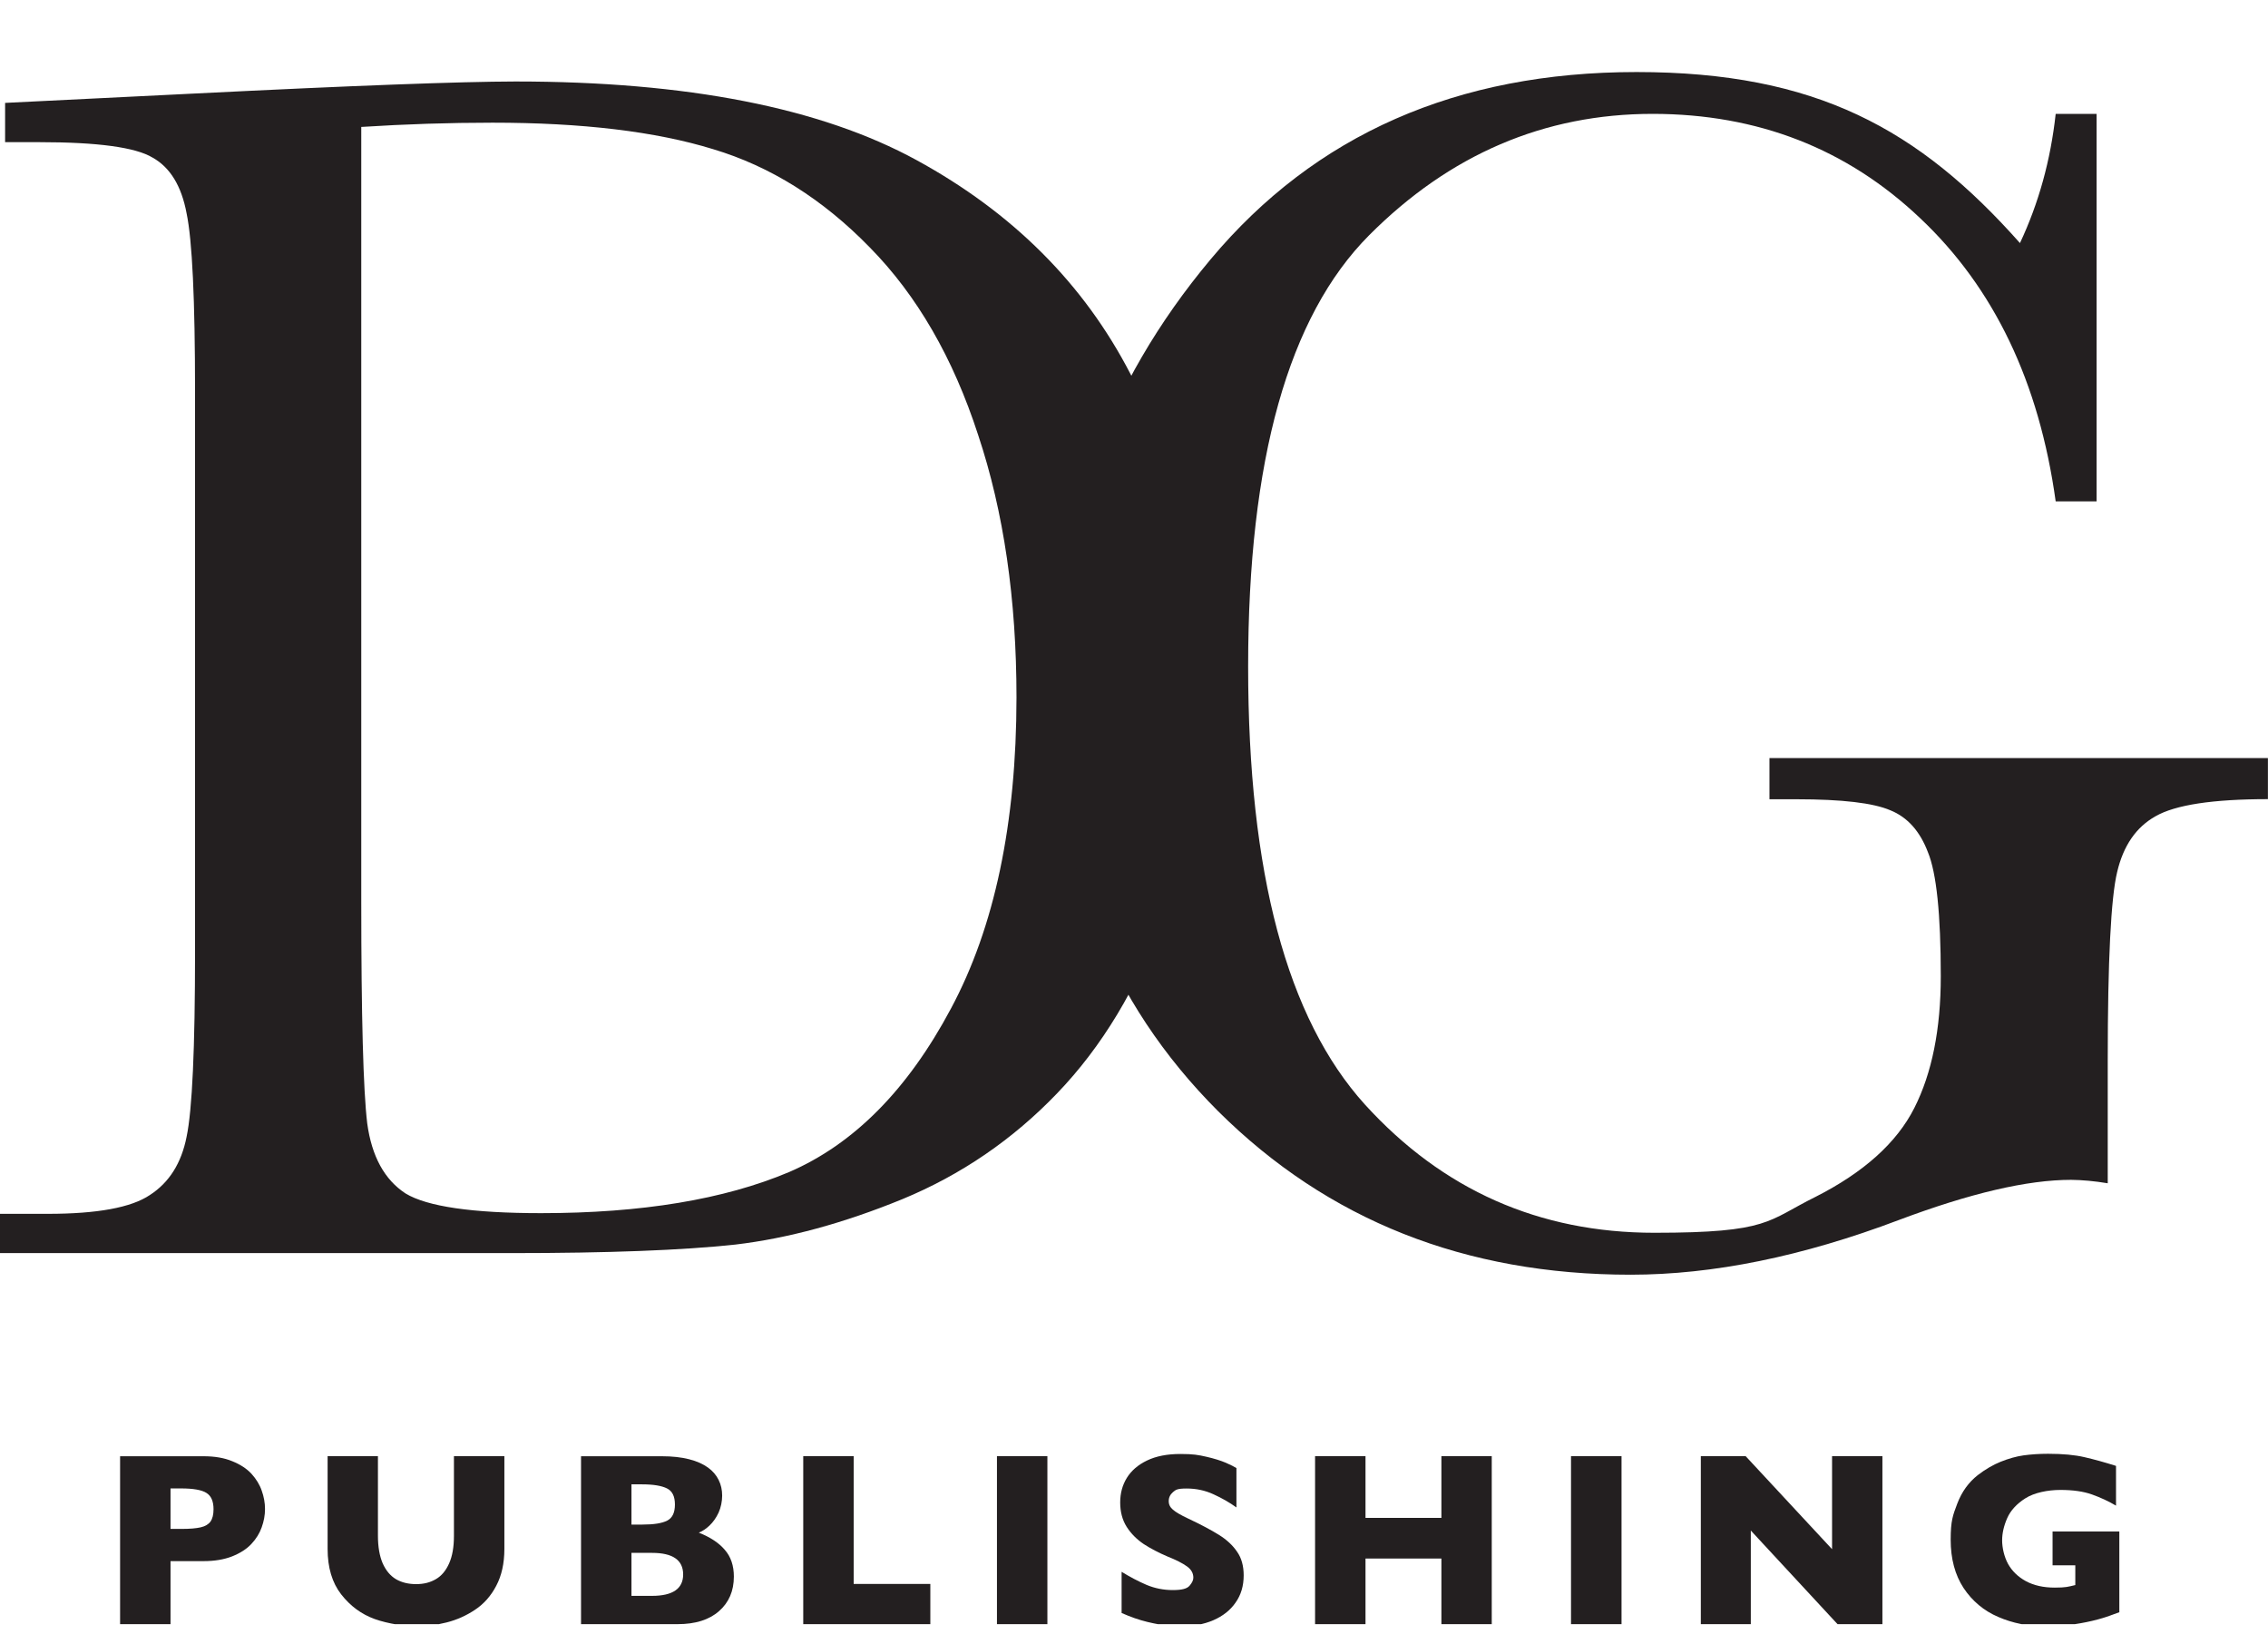
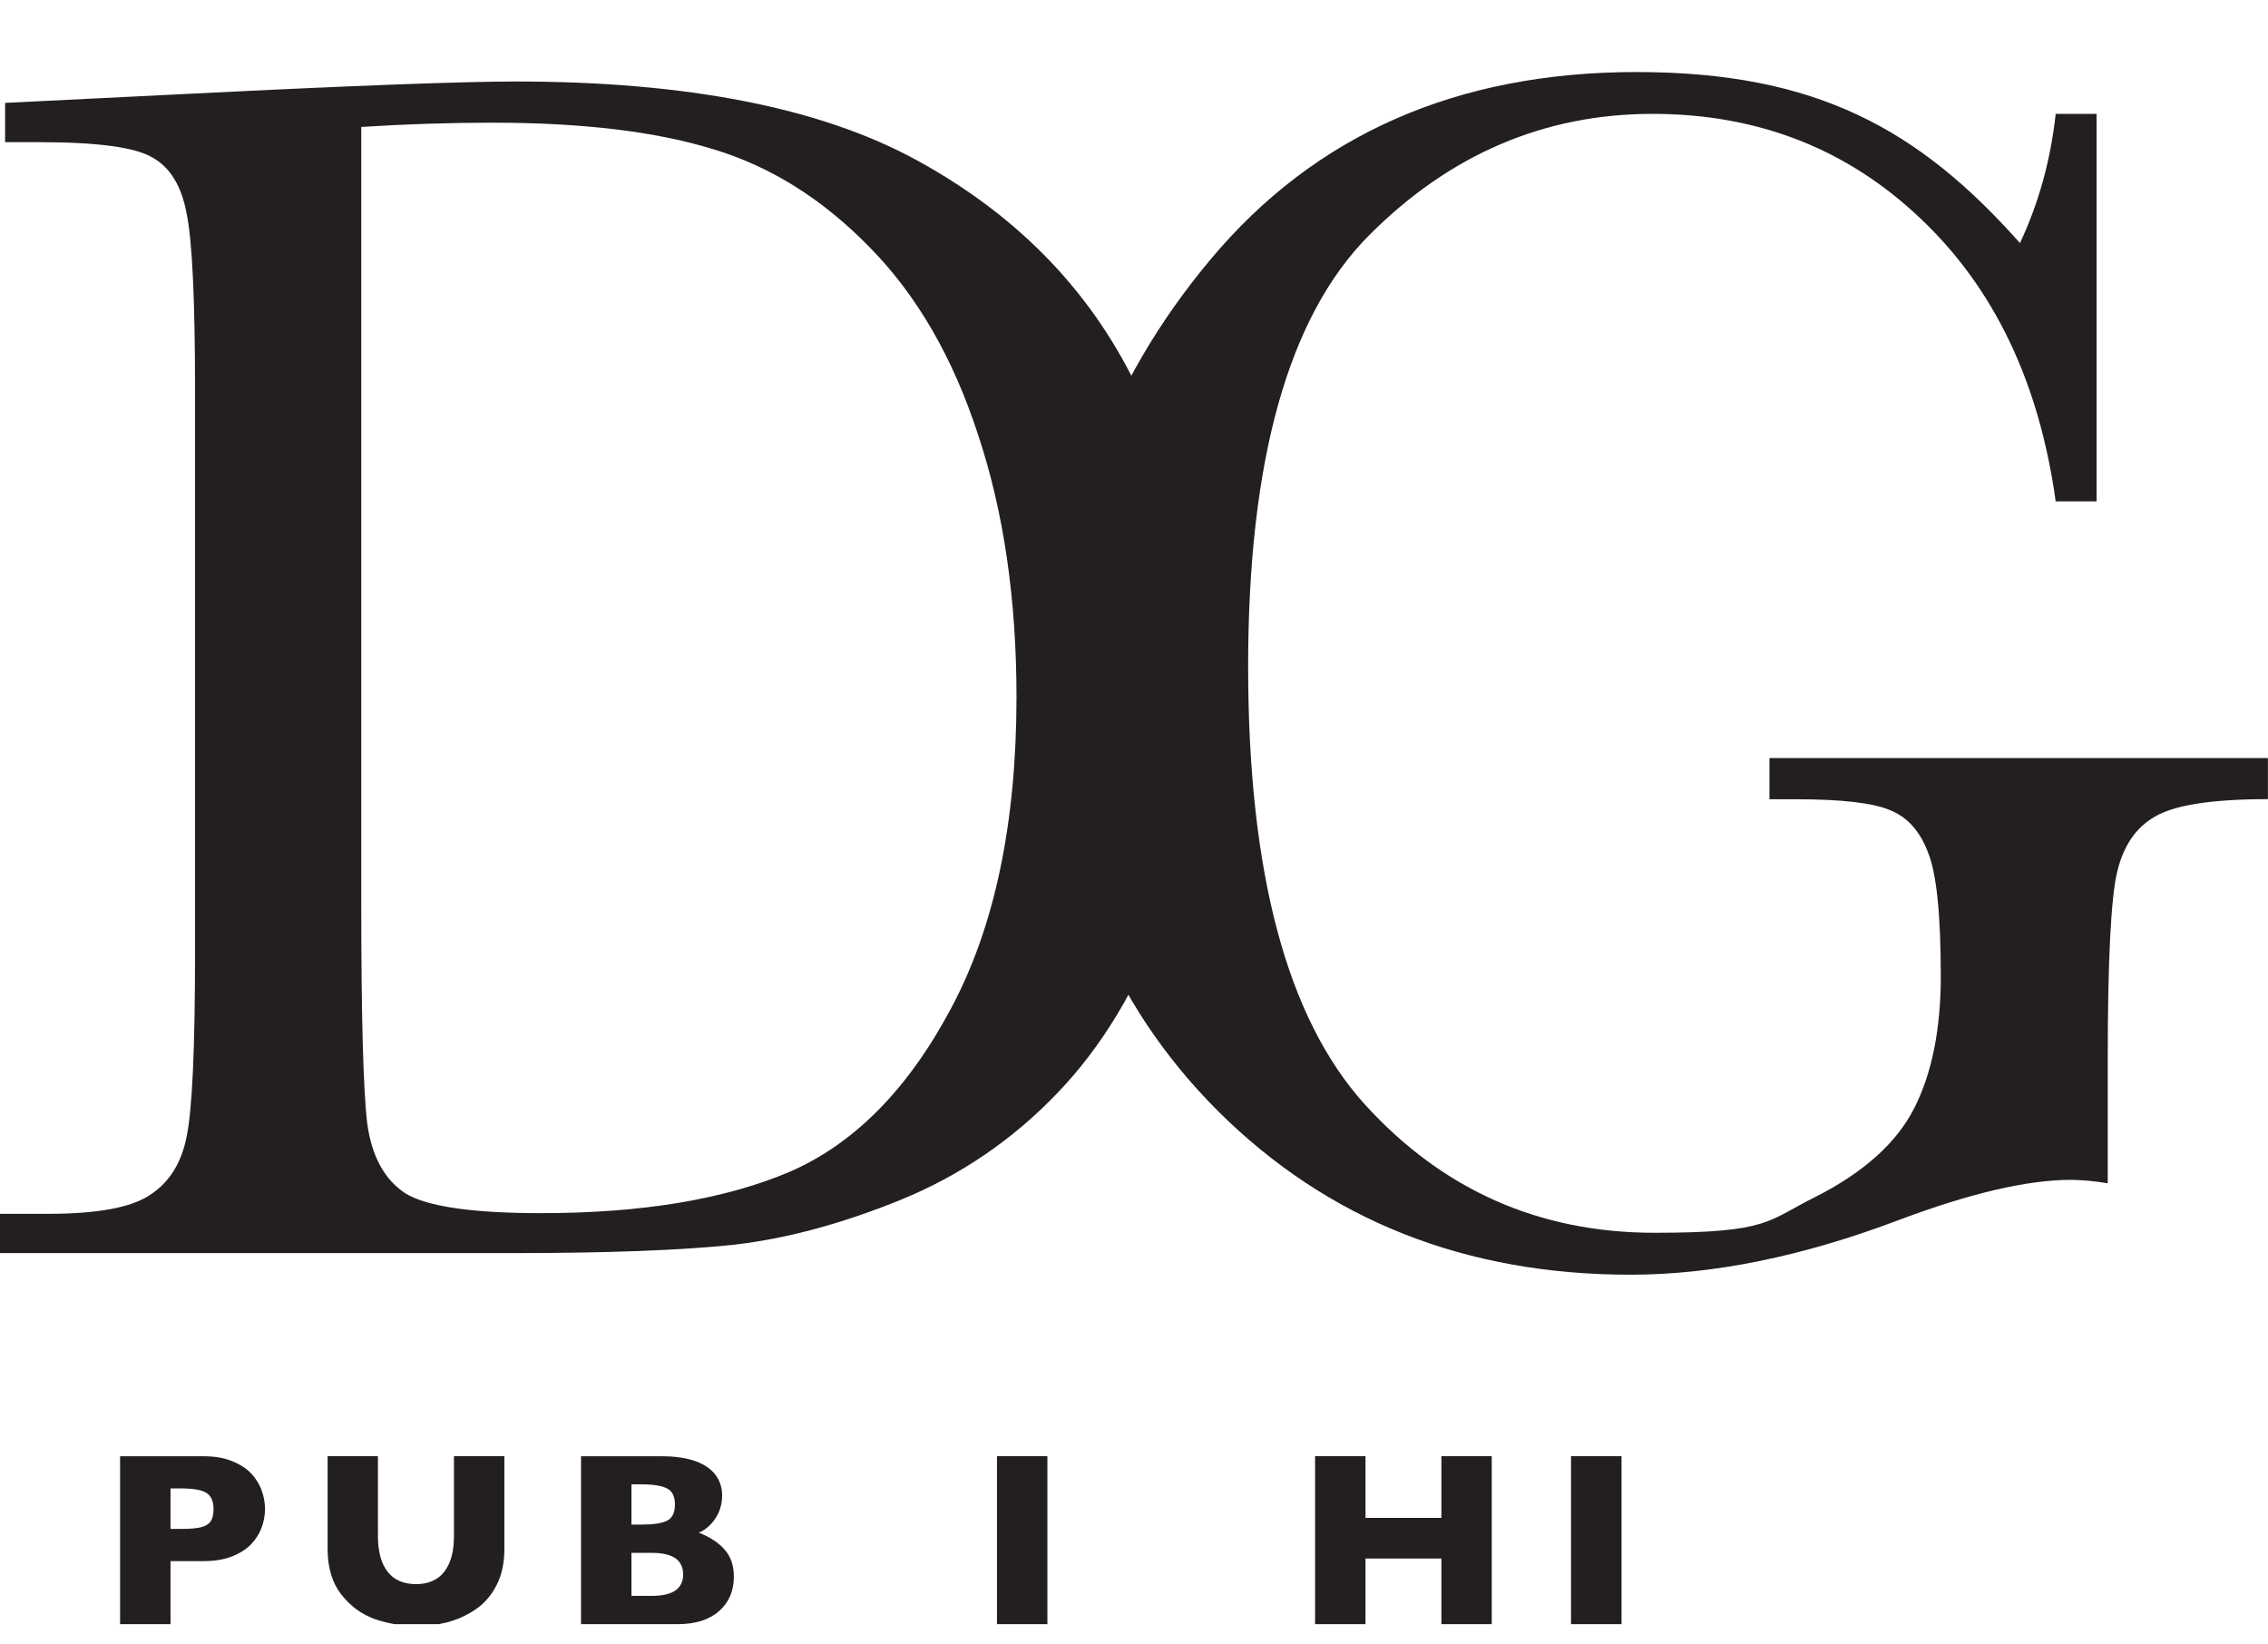
<svg xmlns="http://www.w3.org/2000/svg" width="80" height="58" viewBox="0 0 80 58" fill="none">
  <g clip-path="url(#clip0_7672_12722)">
    <path fill-rule="evenodd" clip-rule="evenodd" d="M0.18 3.629L6.88 3.298C12.47 3.018 16.235 2.878 18.18 2.874C24.229 2.874 28.948 3.799 32.333 5.649C35.718 7.498 38.233 10.012 39.875 13.19C41.538 16.348 42.369 19.997 42.369 24.14C42.369 27.138 41.917 29.882 41.016 32.376C40.115 34.85 38.871 36.913 37.291 38.559C35.728 40.188 33.906 41.437 31.821 42.298C29.756 43.142 27.794 43.677 25.932 43.897C24.07 44.097 21.442 44.197 18.057 44.197H0V42.812H1.683C3.425 42.812 4.629 42.592 5.287 42.148C5.969 41.707 6.398 41.023 6.581 40.098C6.781 39.153 6.88 36.97 6.88 33.551V13.828C6.88 10.569 6.781 8.47 6.581 7.521C6.401 6.557 5.999 5.902 5.381 5.558C4.779 5.195 3.445 5.014 1.383 5.014H0.18V3.626V3.629ZM12.743 4.473V31.805C12.743 35.848 12.813 38.452 12.953 39.62C13.112 40.789 13.565 41.61 14.306 42.094C15.068 42.555 16.66 42.788 19.085 42.788C22.63 42.788 25.546 42.304 27.831 41.34C30.115 40.355 32.017 38.435 33.54 35.578C35.083 32.703 35.852 29.041 35.855 24.598C35.855 21.139 35.406 18.051 34.501 15.337C33.62 12.623 32.346 10.419 30.684 8.73C29.021 7.021 27.175 5.866 25.154 5.261C23.128 4.637 20.535 4.327 17.372 4.327C15.849 4.327 14.306 4.377 12.743 4.477V4.473Z" fill="#231F20" />
    <path d="M62.419 26.737H79.997V28.186C78.052 28.186 76.731 28.387 76.03 28.791C75.348 29.174 74.899 29.825 74.68 30.753C74.46 31.658 74.347 33.872 74.347 37.39V41.734C73.868 41.654 73.436 41.617 73.053 41.613C71.51 41.613 69.489 42.087 66.981 43.029C63.576 44.318 60.42 44.959 57.517 44.959C51.687 44.959 46.839 43.039 42.971 39.196C39.104 35.334 37.172 30.446 37.172 24.534C37.172 18.622 39.014 13.554 42.702 9.147C46.387 4.744 51.395 2.541 57.726 2.541C64.058 2.541 67.683 4.554 71.251 8.573C71.913 7.164 72.332 5.649 72.511 4.016H73.954V17.684H72.511C71.929 13.48 70.336 10.152 67.733 7.698C65.149 5.245 62.003 4.019 58.298 4.016C54.471 4.016 51.135 5.445 48.292 8.299C45.446 11.157 44.026 16.225 44.026 23.506C44.026 30.787 45.396 35.915 48.142 38.953C50.886 41.971 54.291 43.48 58.358 43.48C62.425 43.48 62.335 43.056 64.038 42.214C65.741 41.35 66.905 40.305 67.526 39.076C68.145 37.851 68.458 36.302 68.458 34.432C68.458 32.242 68.305 30.784 68.005 30.059C67.723 29.315 67.284 28.824 66.682 28.58C66.08 28.32 64.979 28.19 63.376 28.19H62.415V26.741L62.419 26.737Z" fill="#231F20" />
    <path fill-rule="evenodd" clip-rule="evenodd" d="M9.348 53.221C9.348 53.441 9.308 53.655 9.231 53.869C9.158 54.076 9.038 54.273 8.869 54.453C8.702 54.633 8.473 54.78 8.187 54.894C7.904 55.004 7.568 55.061 7.183 55.061H6.015V57.284H4.236V51.362H7.183C7.568 51.362 7.904 51.418 8.187 51.535C8.473 51.649 8.702 51.799 8.869 51.979C9.035 52.163 9.158 52.36 9.231 52.573C9.308 52.787 9.348 53.004 9.348 53.224V53.221ZM7.532 53.231C7.532 52.951 7.449 52.757 7.279 52.654C7.116 52.55 6.817 52.497 6.391 52.497H6.015V53.925H6.398C6.694 53.925 6.92 53.906 7.08 53.869C7.239 53.832 7.352 53.765 7.425 53.665C7.495 53.565 7.532 53.421 7.532 53.231Z" fill="#231F20" />
    <path d="M17.791 54.63C17.791 55.137 17.694 55.571 17.505 55.929C17.319 56.286 17.069 56.569 16.757 56.776C16.447 56.983 16.111 57.134 15.752 57.224C15.393 57.314 15.037 57.361 14.678 57.361C14.319 57.361 13.694 57.274 13.218 57.104C12.746 56.933 12.354 56.643 12.034 56.232C11.715 55.822 11.556 55.288 11.556 54.63V51.358H13.331V54.166C13.331 54.556 13.388 54.88 13.498 55.137C13.611 55.391 13.767 55.578 13.967 55.698C14.169 55.815 14.406 55.872 14.678 55.872C14.951 55.872 15.17 55.815 15.373 55.698C15.576 55.581 15.729 55.394 15.842 55.141C15.955 54.887 16.012 54.566 16.012 54.176V51.358H17.791V54.63Z" fill="#231F20" />
    <path fill-rule="evenodd" clip-rule="evenodd" d="M25.886 55.605C25.886 56.115 25.709 56.523 25.36 56.827C25.014 57.13 24.529 57.284 23.904 57.284H20.495V51.362H23.348C23.718 51.362 24.037 51.398 24.309 51.468C24.585 51.538 24.805 51.639 24.974 51.762C25.141 51.882 25.267 52.029 25.35 52.2C25.433 52.367 25.473 52.55 25.473 52.75C25.473 52.951 25.43 53.168 25.347 53.351C25.261 53.535 25.154 53.685 25.028 53.805C24.905 53.922 24.778 54.006 24.649 54.056C25.051 54.216 25.357 54.416 25.566 54.663C25.779 54.904 25.886 55.221 25.886 55.608V55.605ZM23.807 53.064C23.807 52.777 23.714 52.59 23.528 52.497C23.342 52.403 23.049 52.353 22.65 52.353H22.274V53.772H22.657C23.062 53.772 23.355 53.725 23.535 53.632C23.718 53.538 23.807 53.348 23.807 53.064ZM24.097 55.531C24.097 55.024 23.731 54.77 22.999 54.77H22.274V56.286H22.999C23.731 56.286 24.097 56.032 24.097 55.531Z" fill="#231F20" />
-     <path d="M32.816 57.284H28.333V51.358H30.112V55.865H32.816V57.284Z" fill="#231F20" />
    <path d="M36.945 57.284H35.166V51.358H36.945V57.284Z" fill="#231F20" />
-     <path d="M43.869 55.561C43.869 55.932 43.776 56.252 43.583 56.523C43.397 56.793 43.134 57 42.795 57.147C42.459 57.291 42.07 57.361 41.634 57.361C41.199 57.361 41.362 57.354 41.182 57.334C41.006 57.317 40.77 57.277 40.477 57.207C40.184 57.137 39.879 57.03 39.563 56.89V55.438C39.862 55.621 40.154 55.775 40.441 55.898C40.73 56.019 41.039 56.082 41.368 56.082C41.697 56.082 41.867 56.032 41.957 55.932C42.047 55.828 42.093 55.735 42.093 55.645C42.093 55.484 42.017 55.351 41.864 55.244C41.711 55.134 41.488 55.02 41.195 54.904C40.873 54.767 40.587 54.617 40.344 54.46C40.101 54.296 39.898 54.096 39.742 53.852C39.589 53.612 39.513 53.321 39.513 52.994C39.513 52.667 39.589 52.386 39.745 52.129C39.902 51.872 40.141 51.665 40.46 51.512C40.78 51.358 41.172 51.282 41.634 51.282C42.097 51.282 42.266 51.315 42.545 51.378C42.828 51.442 43.058 51.515 43.24 51.592C43.423 51.672 43.547 51.736 43.613 51.779V53.168C43.373 52.994 43.104 52.84 42.805 52.704C42.509 52.567 42.193 52.5 41.857 52.5C41.521 52.5 41.475 52.543 41.375 52.627C41.275 52.714 41.225 52.817 41.225 52.944C41.225 53.071 41.275 53.161 41.375 53.248C41.475 53.335 41.651 53.438 41.907 53.558C42.363 53.772 42.725 53.966 42.998 54.136C43.27 54.306 43.483 54.503 43.636 54.73C43.792 54.95 43.869 55.231 43.869 55.565V55.561Z" fill="#231F20" />
    <path d="M52.619 57.284H50.843V54.97H48.166V57.284H46.387V51.358H48.166V53.535H50.843V51.358H52.619V57.284Z" fill="#231F20" />
    <path d="M57.197 57.284H55.415V51.358H57.197V57.284Z" fill="#231F20" />
-     <path d="M66.399 57.284H64.816L61.757 53.982V57.284H59.994V51.358H61.574L64.623 54.64V51.358H66.399V57.284Z" fill="#231F20" />
-     <path d="M74.756 56.863C74.629 56.91 74.52 56.95 74.427 56.983C74.337 57.017 74.247 57.044 74.164 57.07C74.081 57.097 73.961 57.127 73.801 57.167C73.532 57.23 73.263 57.277 72.993 57.311C72.727 57.344 72.445 57.361 72.145 57.361C71.547 57.361 70.995 57.251 70.486 57.03C69.977 56.813 69.568 56.469 69.262 56.009C68.96 55.548 68.807 54.98 68.807 54.306C68.807 53.632 68.883 53.448 69.039 53.034C69.199 52.614 69.439 52.283 69.761 52.029C70.03 51.822 70.3 51.665 70.572 51.555C70.849 51.445 71.115 51.368 71.377 51.331C71.64 51.295 71.926 51.275 72.242 51.275C72.764 51.275 73.19 51.315 73.529 51.395C73.865 51.472 74.237 51.575 74.639 51.702V53.104C74.373 52.947 74.091 52.817 73.791 52.71C73.492 52.603 73.123 52.55 72.677 52.55C72.232 52.55 71.753 52.647 71.444 52.844C71.138 53.038 70.922 53.271 70.802 53.542C70.682 53.815 70.622 54.076 70.622 54.329C70.622 54.583 70.692 54.907 70.832 55.161C70.972 55.411 71.181 55.615 71.46 55.768C71.743 55.919 72.079 55.995 72.478 55.995C72.877 55.995 72.947 55.965 73.203 55.905V55.208H72.401V54.016H74.756V56.863Z" fill="#231F20" />
  </g>
  <defs>
    <clipPath id="clip0_7672_12722">
      <rect width="80" height="57.284" fill="white" />
    </clipPath>
  </defs>
</svg>